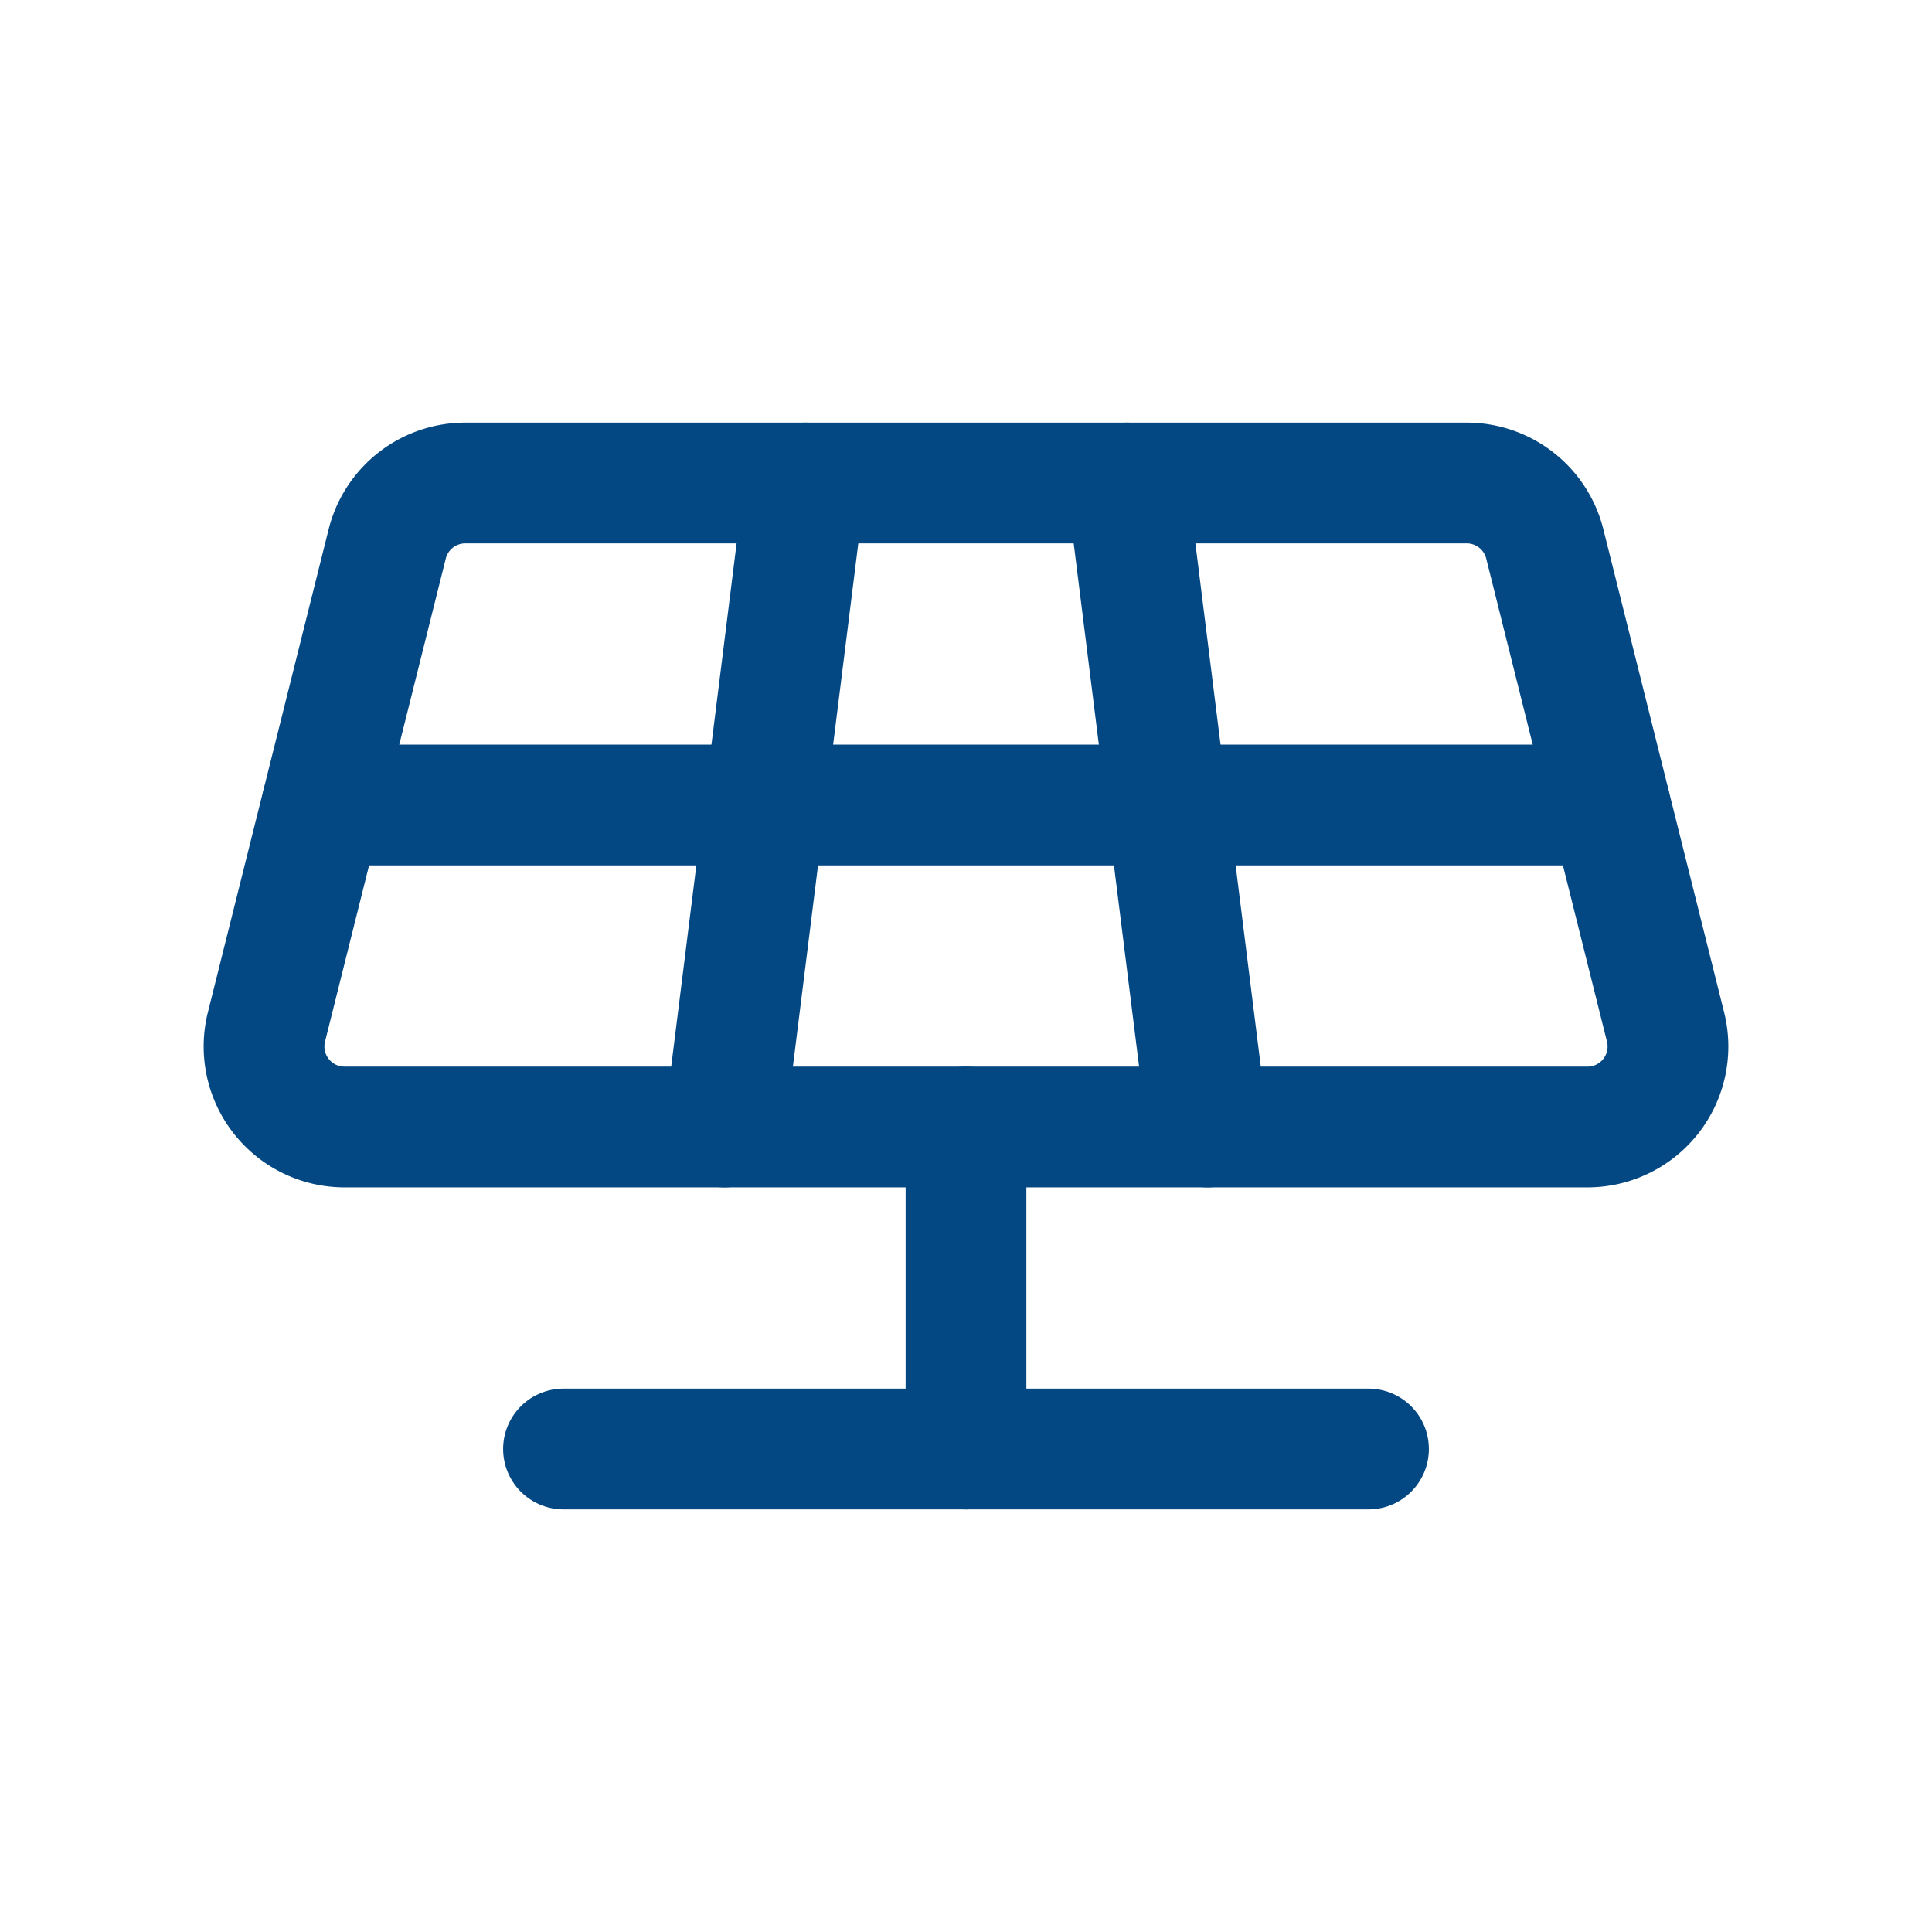
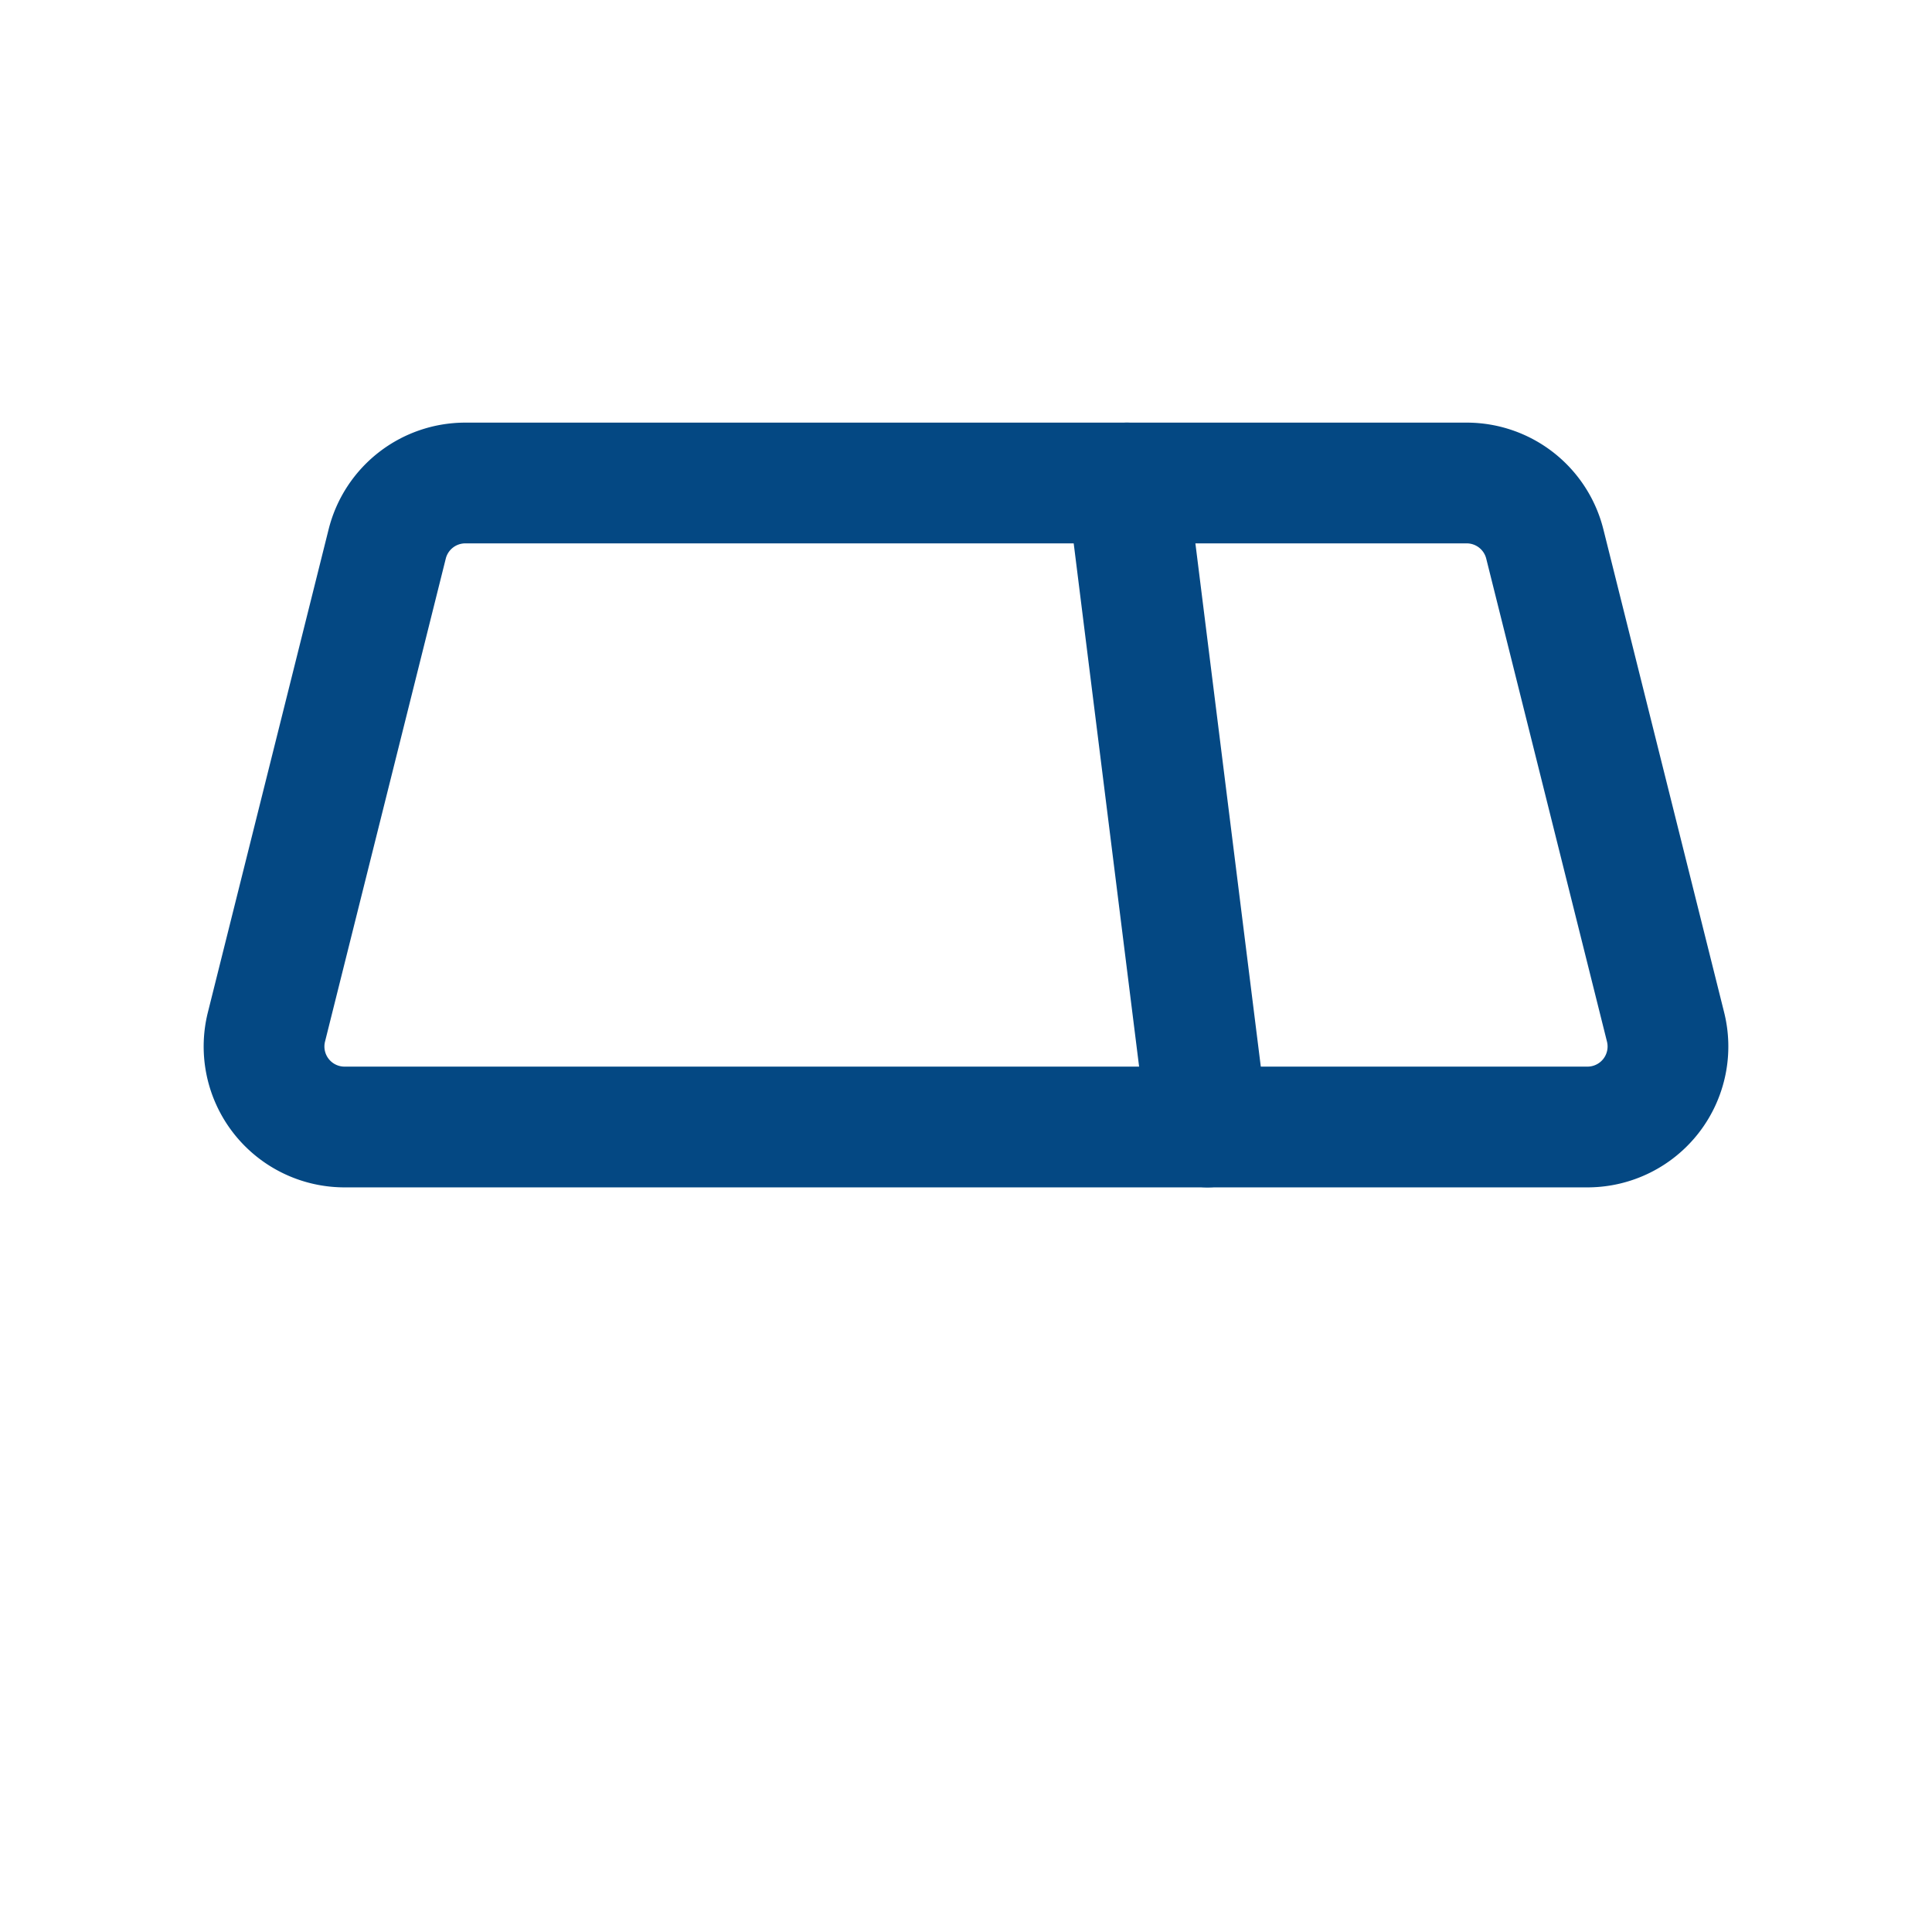
<svg xmlns="http://www.w3.org/2000/svg" class="icon icon-tabler icon-tabler-solar-panel" width="44" height="44" viewBox="0 0 24 24" stroke-width="1.5" stroke="#044883" fill="none" stroke-linecap="round" stroke-linejoin="round">
-   <path stroke="none" d="M0 0h24v24H0z" fill="none" />
  <path d="M4.28 14h15.44a1 1 0 0 0 .97 -1.243l-1.5 -6a1 1 0 0 0 -.97 -.757h-12.44a1 1 0 0 0 -.97 .757l-1.5 6a1 1 0 0 0 .97 1.243z" />
-   <path d="M4 10h16" />
-   <path d="M10 6l-1 8" />
  <path d="M14 6l1 8" />
-   <path d="M12 14v4" />
-   <path d="M7 18h10" />
</svg>